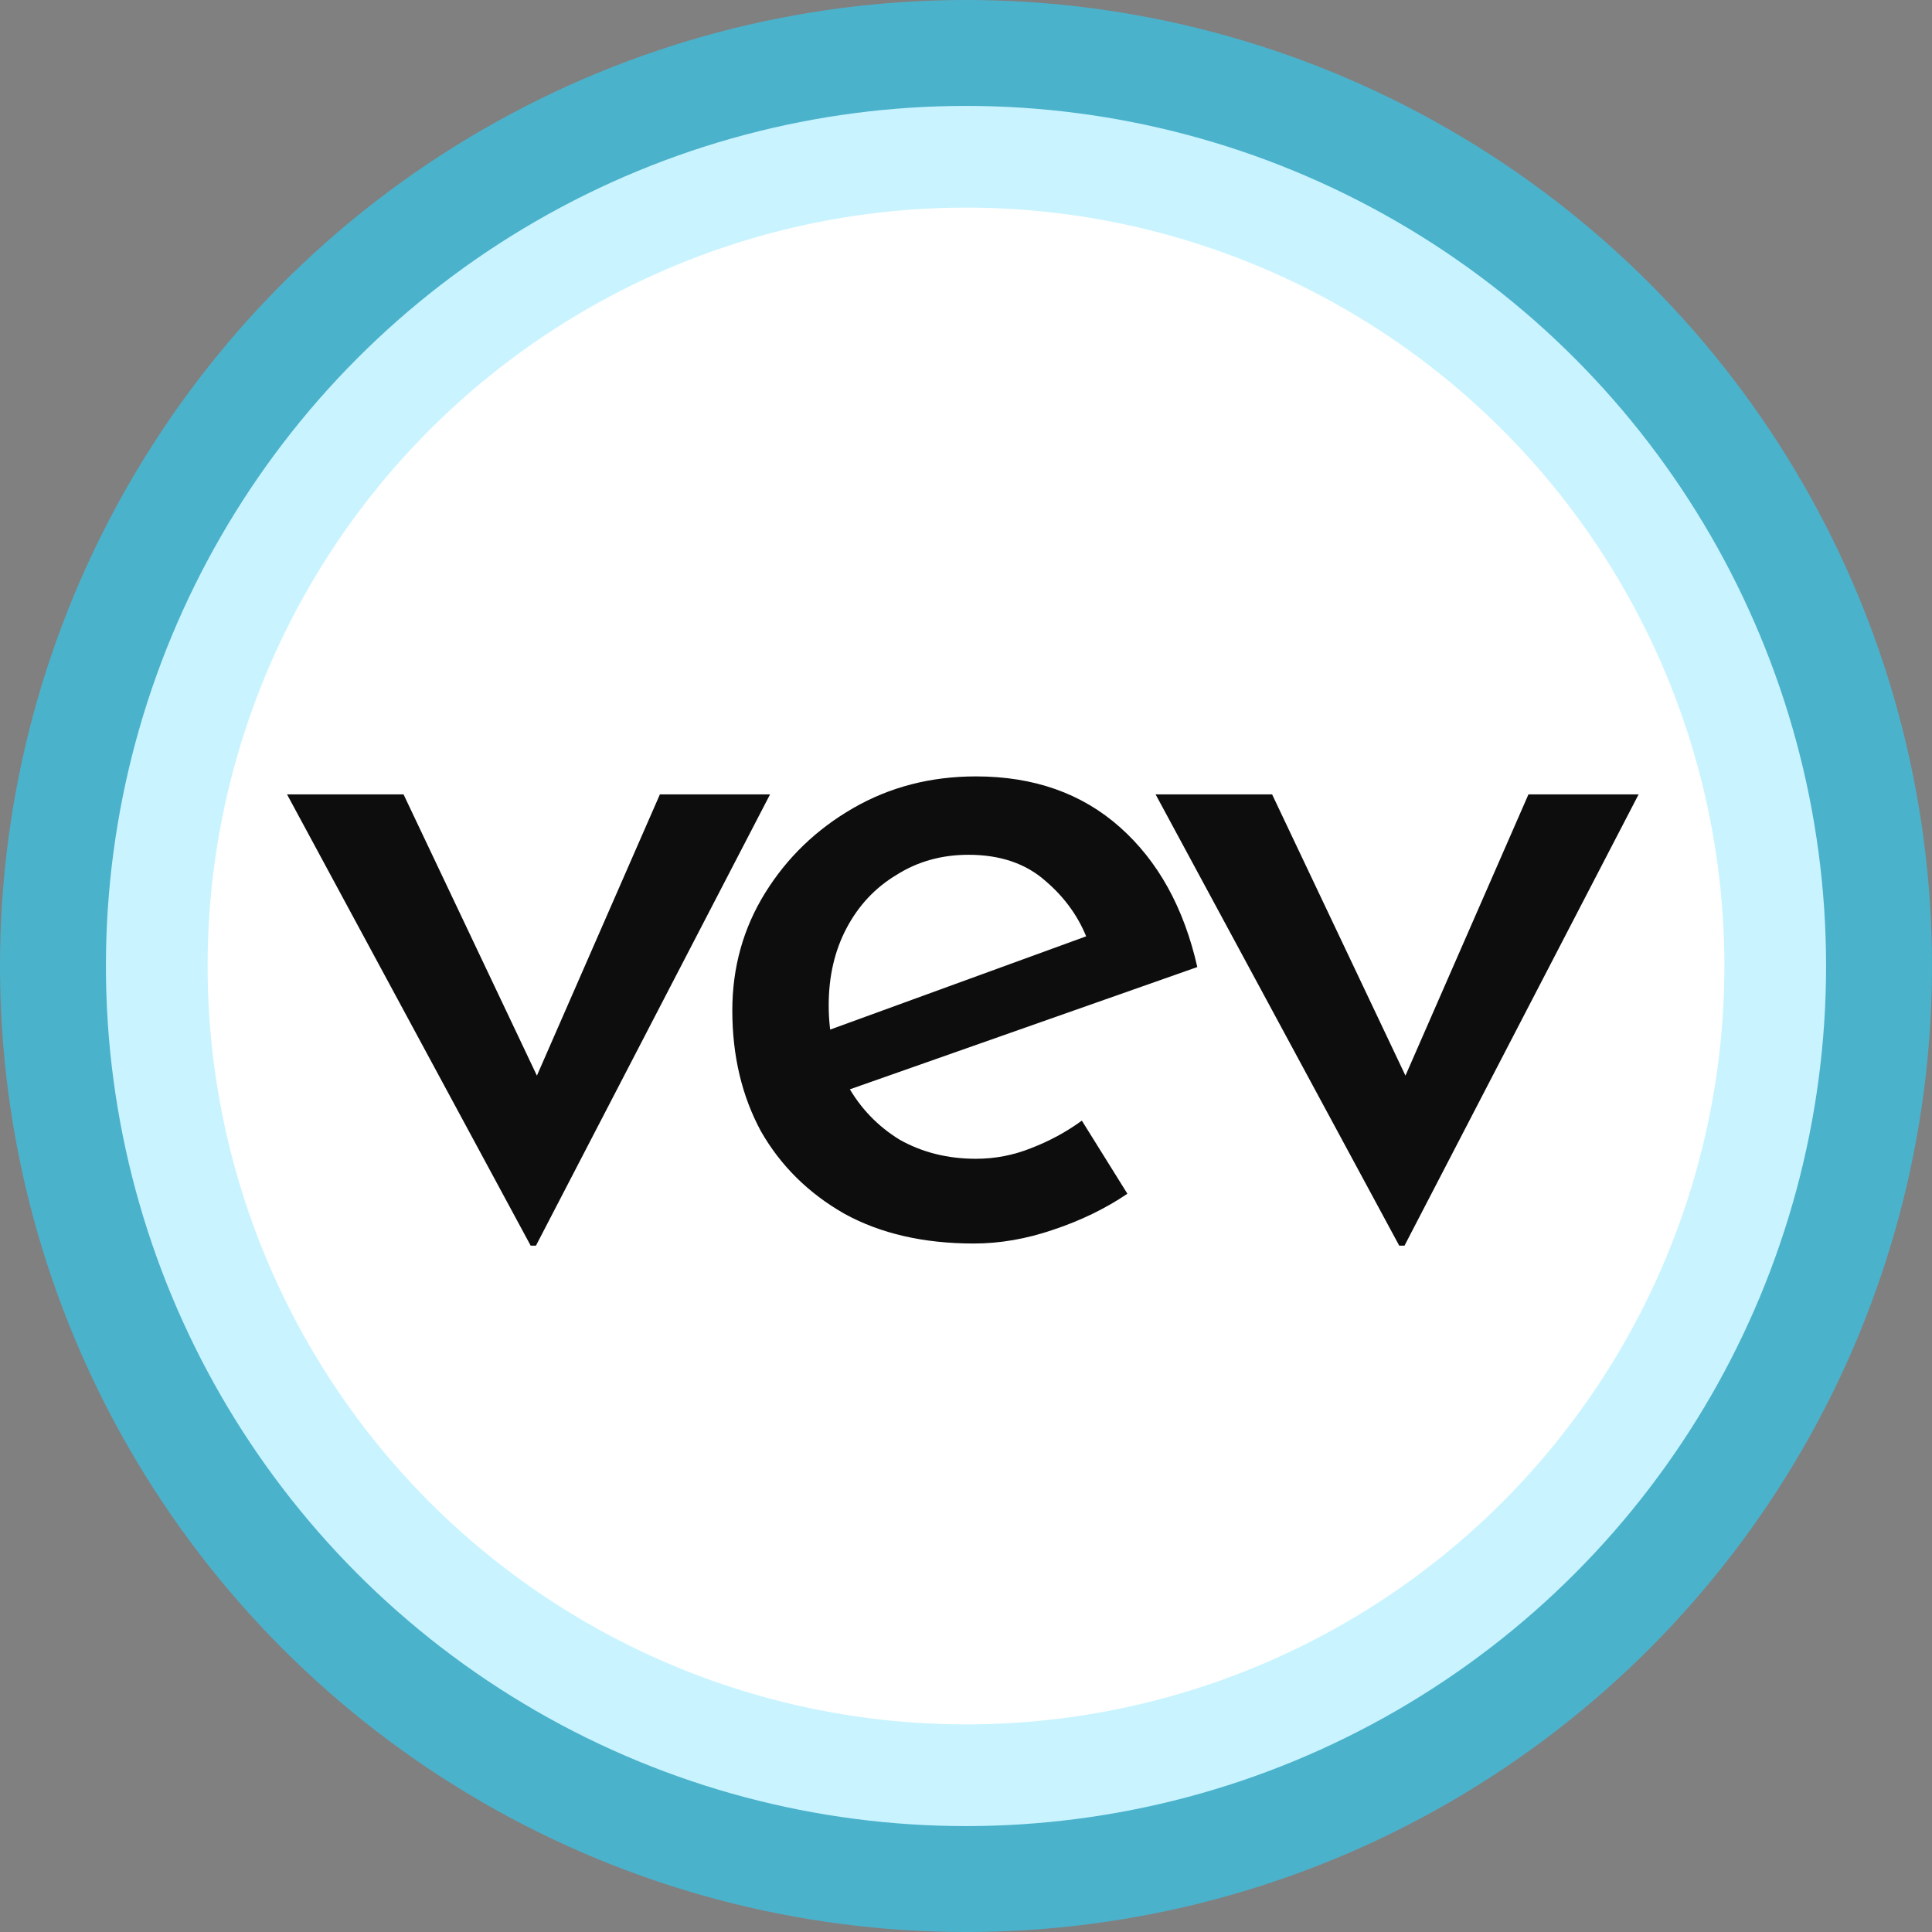
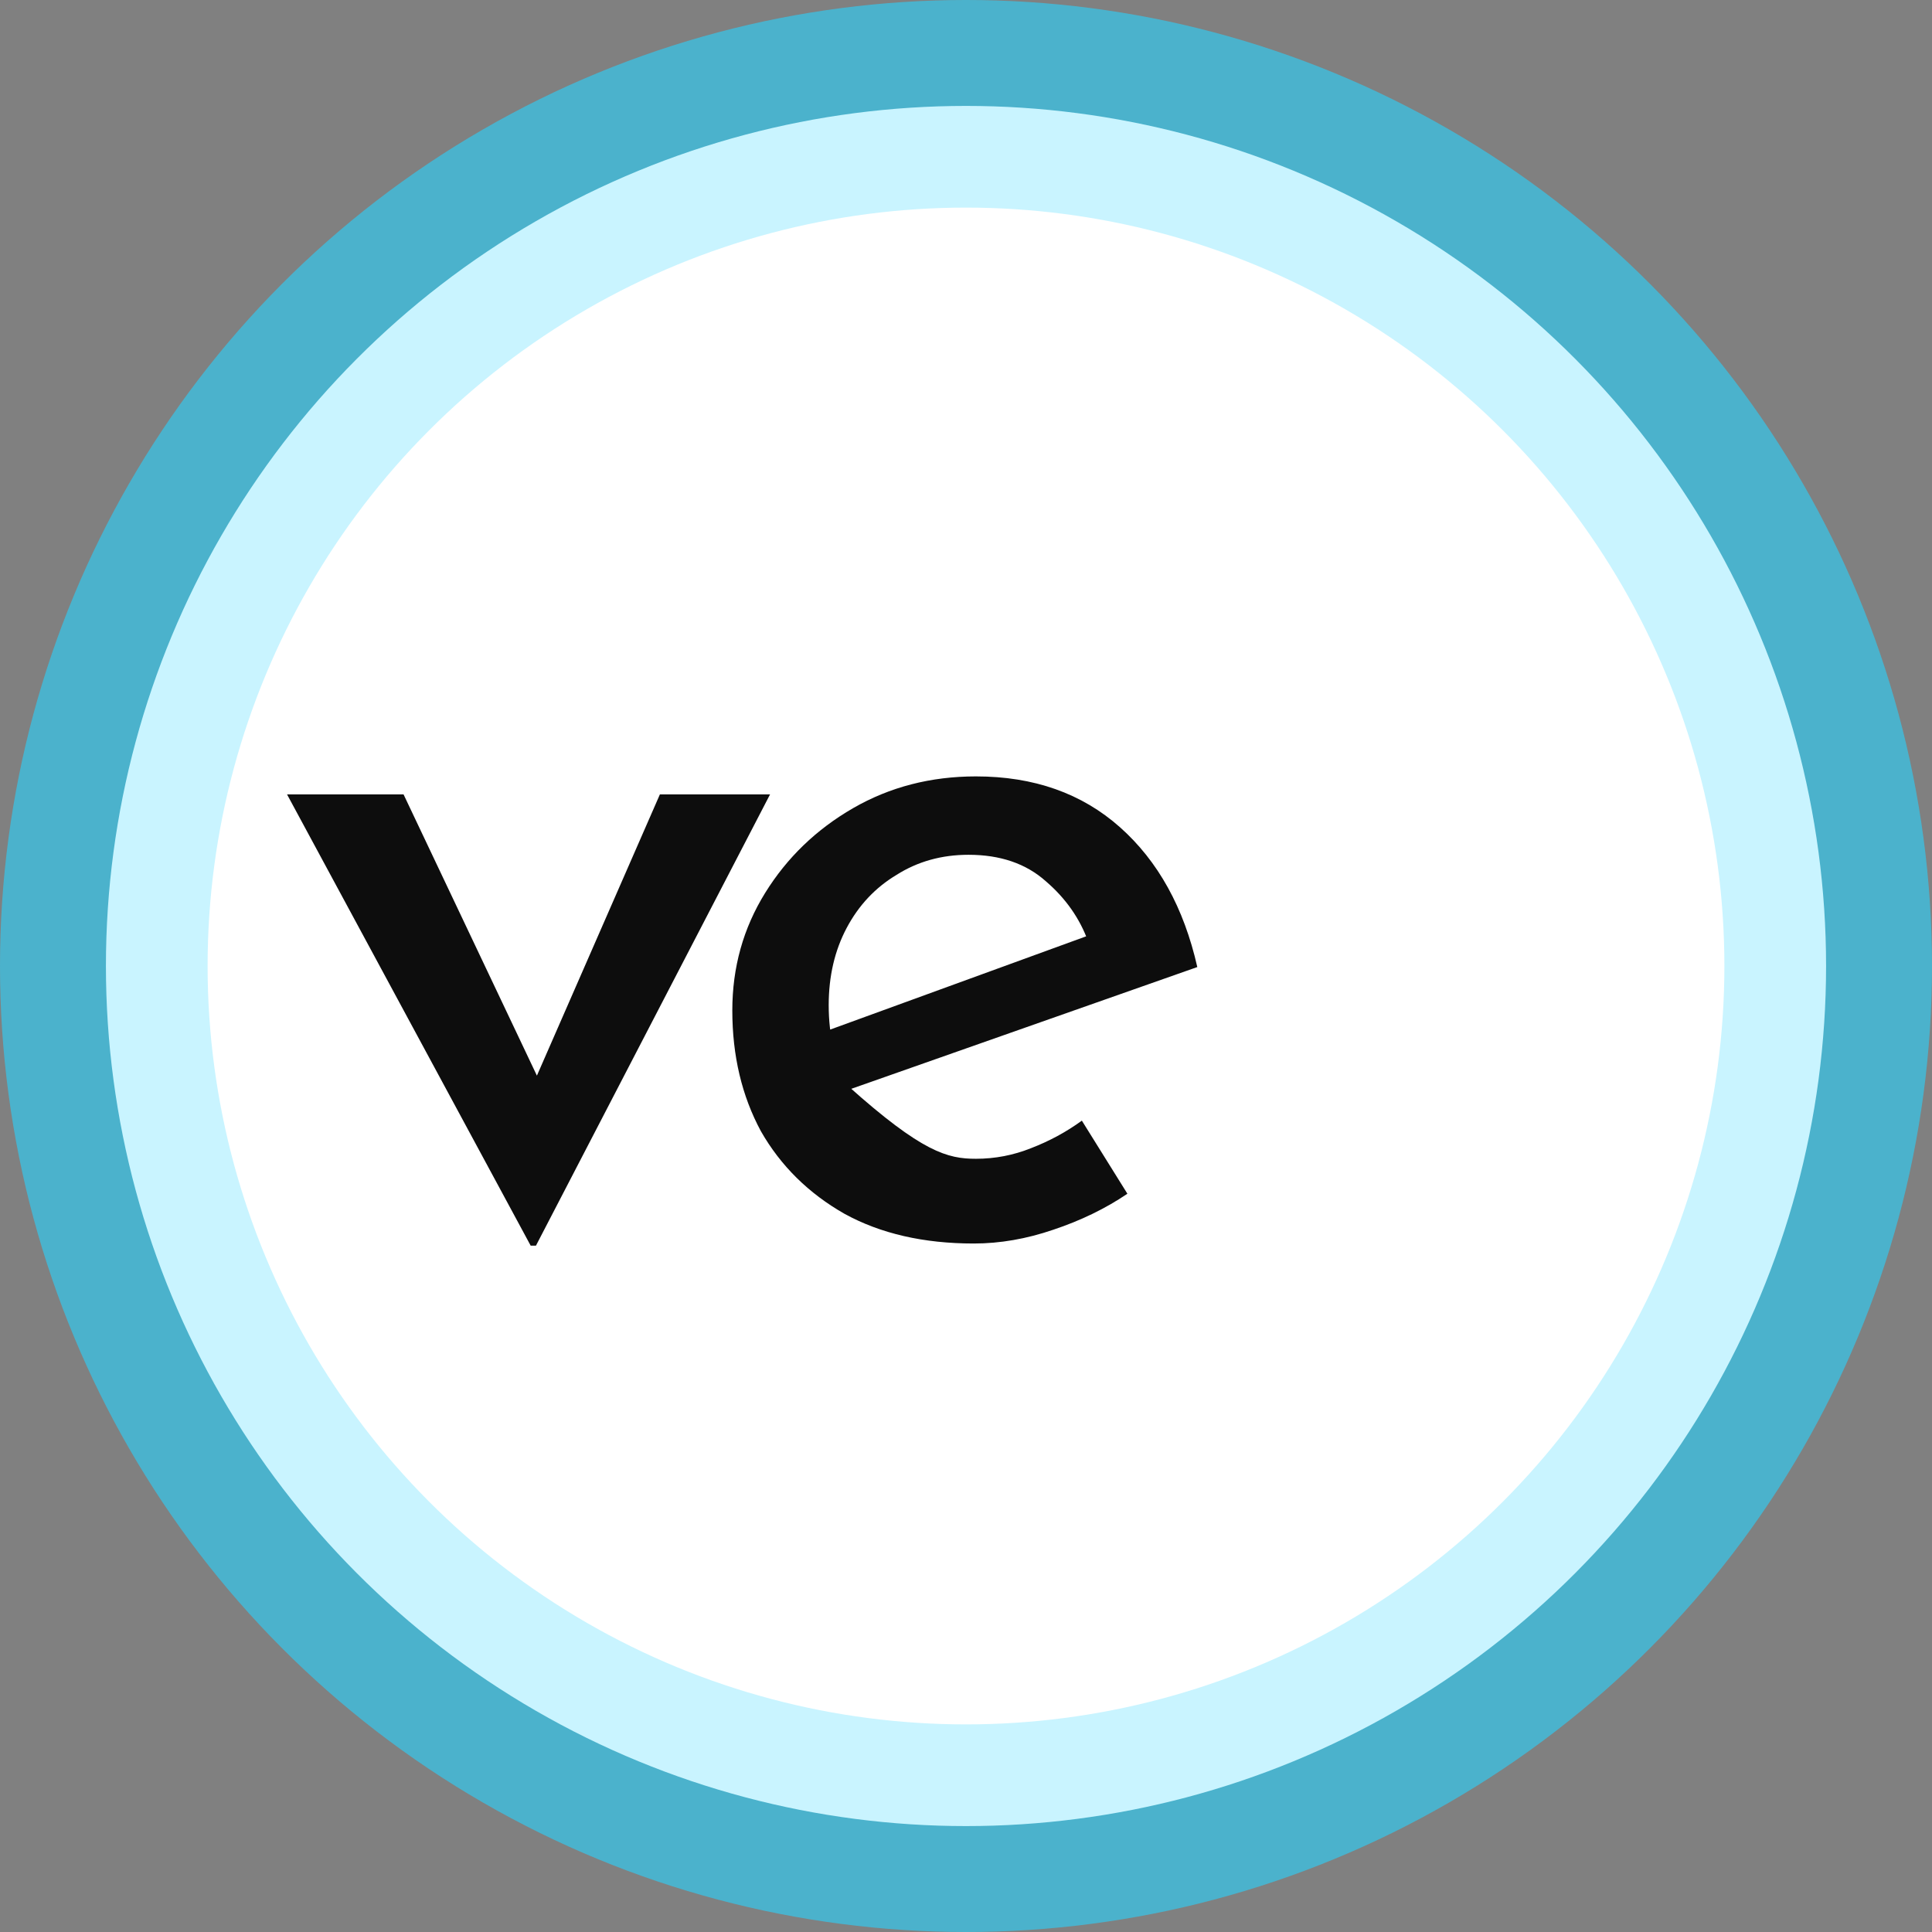
<svg xmlns="http://www.w3.org/2000/svg" width="456" height="456" viewBox="0 0 456 456" fill="none">
  <rect x="0" y="0" width="456" height="456" fill="#808080" stroke="none" />
  <circle cx="228" cy="228" r="228" fill="#4BB2CC" />
  <circle cx="228" cy="228" r="203" fill="#C9F4FF" />
  <circle cx="228" cy="228" r="179" fill="white" />
-   <path d="M125.25 294L67.75 187.5H95.25L134.25 269.75L120 269.25L155.75 187.5H181.75L126.5 294H125.25ZM229.844 293.5C218.01 293.5 207.844 291.167 199.344 286.5C190.844 281.667 184.26 275.167 179.594 267C175.094 258.667 172.844 249.167 172.844 238.5C172.844 228.333 175.427 219.083 180.594 210.75C185.76 202.417 192.677 195.75 201.344 190.75C210.01 185.75 219.677 183.25 230.344 183.25C244.01 183.25 255.344 187.25 264.344 195.25C273.344 203.25 279.427 214.25 282.594 228.25L197.344 258.25L191.844 244.5L261.844 219L256.844 222.25C254.844 216.75 251.51 212 246.844 208C242.177 203.833 236.094 201.75 228.594 201.75C222.26 201.75 216.594 203.333 211.594 206.5C206.594 209.5 202.677 213.667 199.844 219C197.01 224.333 195.594 230.417 195.594 237.25C195.594 244.417 197.094 250.75 200.094 256.25C203.094 261.583 207.177 265.833 212.344 269C217.677 272 223.677 273.5 230.344 273.5C234.844 273.5 239.177 272.667 243.344 271C247.677 269.333 251.677 267.167 255.344 264.5L266.094 281.75C260.927 285.25 255.094 288.083 248.594 290.25C242.26 292.417 236.01 293.5 229.844 293.5Z" fill="#0D0D0D" />
-   <path d="M330.25 294L272.75 187.5H300.25L339.25 269.75L325 269.25L360.75 187.5H386.75L331.5 294H330.25Z" fill="#0D0D0D" />
+   <path d="M125.25 294L67.75 187.5H95.25L134.25 269.75L120 269.25L155.75 187.5H181.75L126.5 294H125.25ZM229.844 293.5C218.01 293.5 207.844 291.167 199.344 286.5C190.844 281.667 184.26 275.167 179.594 267C175.094 258.667 172.844 249.167 172.844 238.5C172.844 228.333 175.427 219.083 180.594 210.75C185.76 202.417 192.677 195.75 201.344 190.75C210.01 185.75 219.677 183.25 230.344 183.25C244.01 183.25 255.344 187.25 264.344 195.25C273.344 203.25 279.427 214.25 282.594 228.25L197.344 258.25L191.844 244.5L261.844 219L256.844 222.25C254.844 216.75 251.51 212 246.844 208C242.177 203.833 236.094 201.75 228.594 201.75C222.26 201.75 216.594 203.333 211.594 206.5C206.594 209.5 202.677 213.667 199.844 219C197.01 224.333 195.594 230.417 195.594 237.25C195.594 244.417 197.094 250.75 200.094 256.25C217.677 272 223.677 273.5 230.344 273.5C234.844 273.5 239.177 272.667 243.344 271C247.677 269.333 251.677 267.167 255.344 264.5L266.094 281.75C260.927 285.25 255.094 288.083 248.594 290.25C242.26 292.417 236.01 293.5 229.844 293.5Z" fill="#0D0D0D" />
</svg>